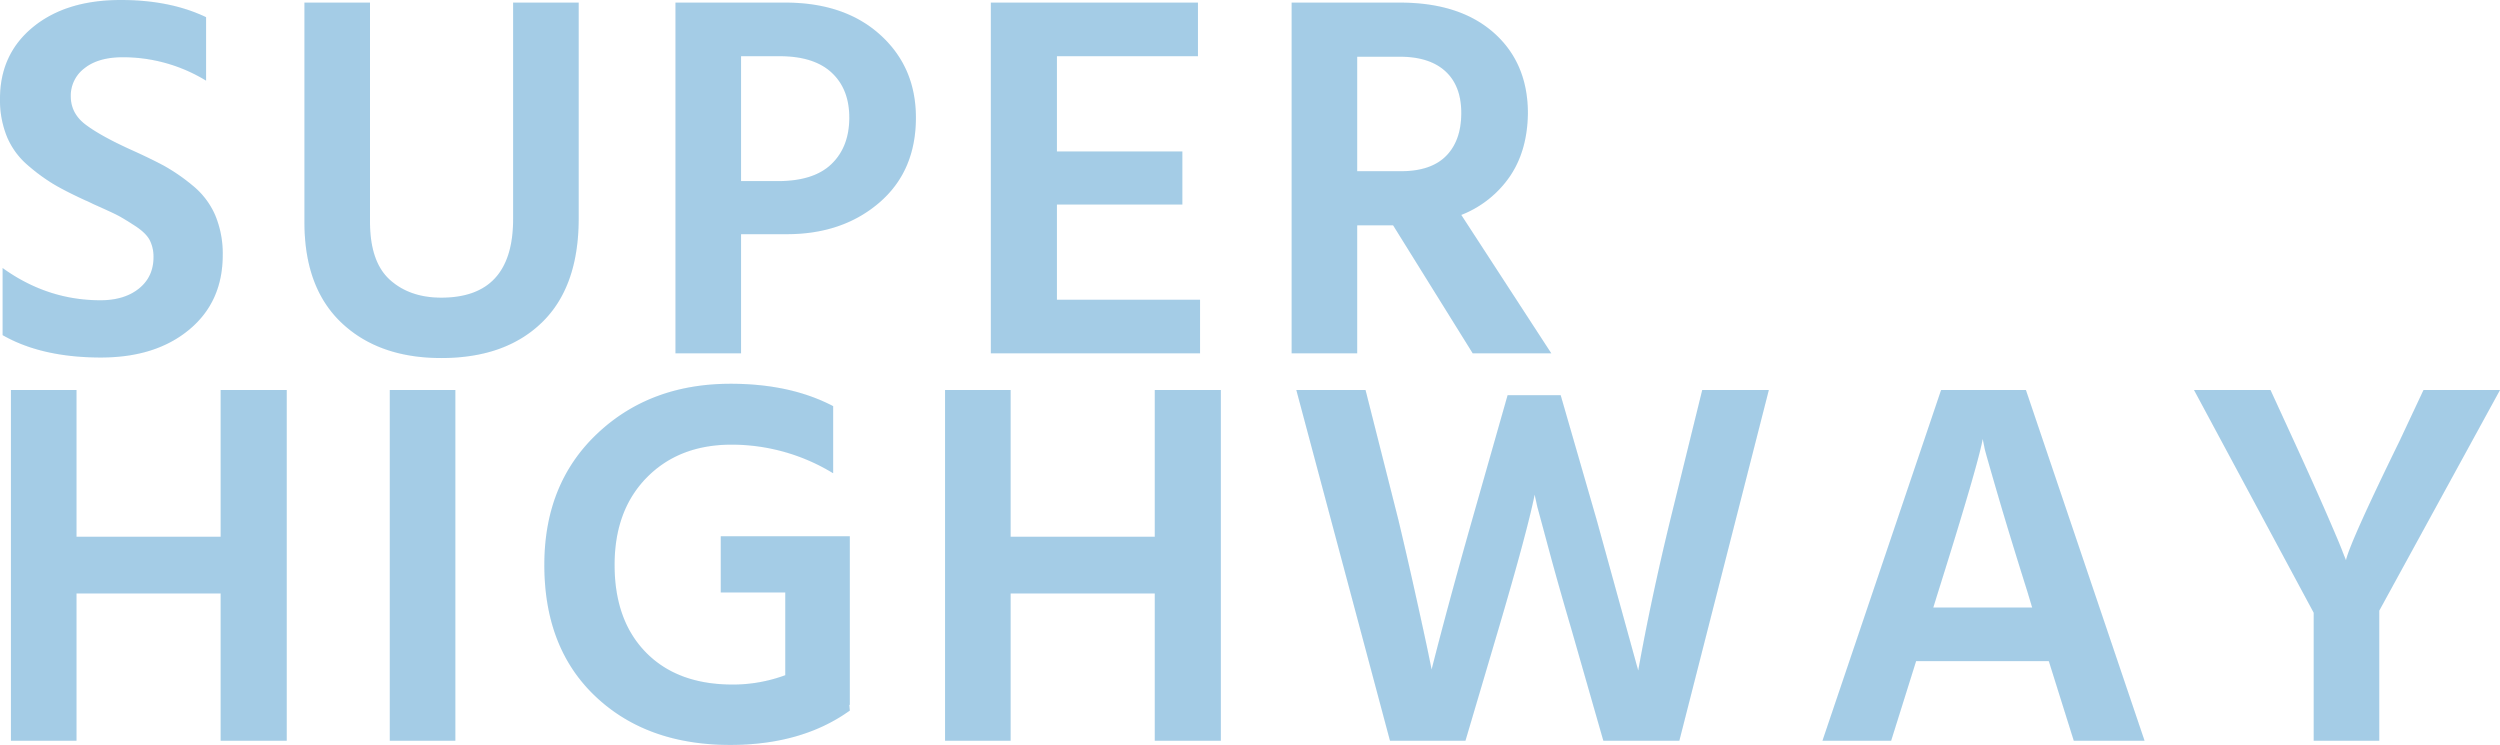
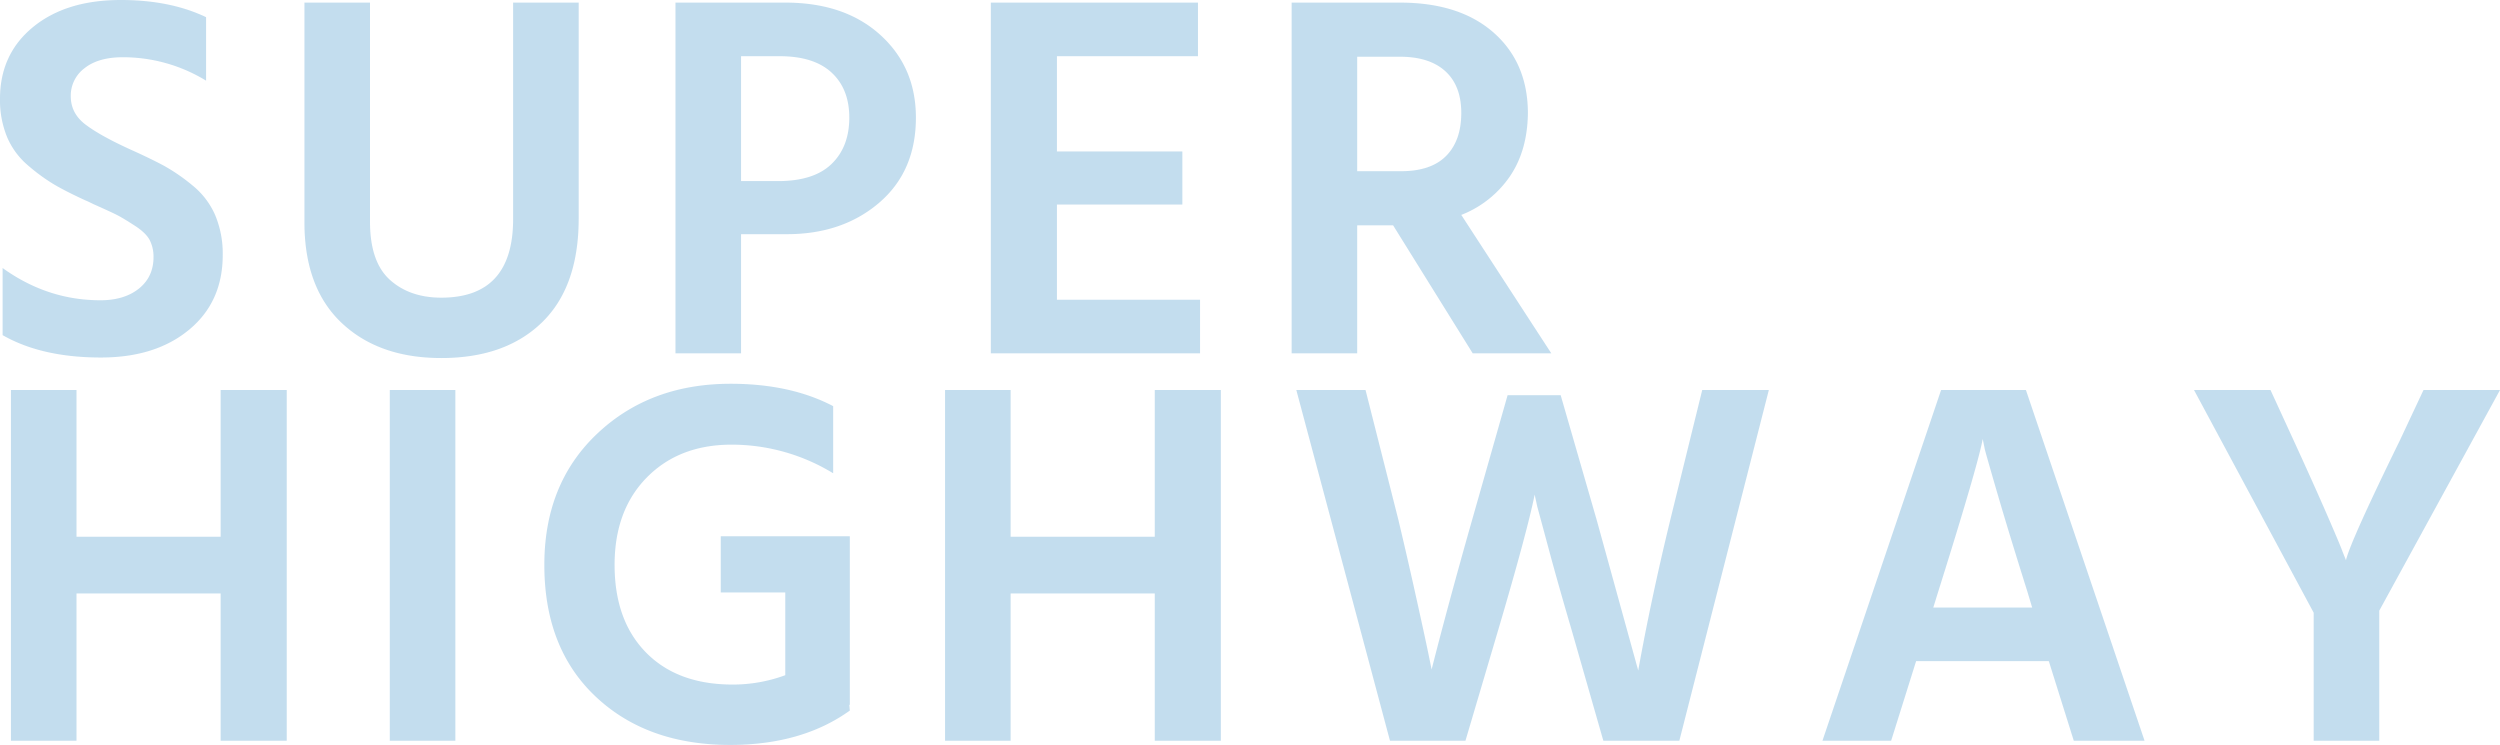
<svg xmlns="http://www.w3.org/2000/svg" width="1297.08" height="386.49" viewBox="0 0 1297.08 386.49">
  <g transform="translate(8.77 -1025.231)">
    <path d="M120.15-174.42v32.94a82.575,82.575,0,0,0-43.2-12.15q-12.69,0-19.845,5.67a17.78,17.78,0,0,0-7.155,14.58q0,8.91,7.695,14.715T80.73-105.84q10.8,4.86,17.55,8.5A96.56,96.56,0,0,1,113-87.21a40.608,40.608,0,0,1,11.88,15.525A51.553,51.553,0,0,1,128.79-51.03q0,24.3-17.415,38.745T65.61,2.16q-30.78,0-51.03-11.61V-44.28Q37.8-27.54,65.34-27.54q12.42,0,19.98-6.075T92.88-49.95a19.064,19.064,0,0,0-1.89-8.64q-1.89-3.78-7.7-7.56t-8.91-5.4q-3.1-1.62-12.825-5.94-2.7-1.35-4.05-1.89-9.99-4.59-16.2-8.235a97.032,97.032,0,0,1-13.5-9.855,39.405,39.405,0,0,1-10.935-14.85,50.308,50.308,0,0,1-3.645-19.71q0-23.22,17.145-37.26T75.87-183.33Q101.52-183.33,120.15-174.42ZM279.45-69.66V-181.98h34.02V-69.93q0,35.37-19.035,53.865T242.19,2.43q-32.4,0-51.705-18.225T171.18-68.04V-181.98H205.2V-68.31q0,20.79,10.26,30.1t26.73,9.315Q279.45-28.89,279.45-69.66ZM397.71-89.37h19.17q18.63,0,27.81-8.91t9.18-24.03q0-14.85-9.18-23.355t-27-8.505H397.71Zm-34.02-92.61h56.97q30.78,0,49.275,16.74t18.495,42.93q0,27.81-19.035,44.145T421.47-61.83H397.71V0H363.69ZM561.6-27.81h74.25V0H527.31V-181.98H634.77v27.81H561.6v49.41h65.07v27.54H561.6ZM717.39-153.9v59.4h22.68q15.66,0,23.49-7.965t7.83-22.275q0-14.04-8.235-21.6T739.53-153.9ZM777.33,0,736.02-66.42H717.39V0H683.37V-181.98h56.16q31.05,0,48.735,15.66t17.685,41.85q-.27,19.44-9.45,32.805A54.609,54.609,0,0,1,771.39-71.82L818.1,0ZM127.71,19.02H162V201H127.71V124.59H52.92V201H18.9V19.02H52.92V95.16h74.79ZM215.46,201V19.02h34.02V201ZM454.14,94.89v87.48h-.27l.27,2.97q-24.84,17.82-62.1,17.82-43.2,0-69.8-25.11T295.65,109.74q0-42.12,27.4-68.04T392.31,15.78q31.05,0,53.19,11.61V62.22a100.976,100.976,0,0,0-52.65-14.85q-27.27,0-44.01,17.01T332.1,109.74q0,28.89,16.335,45.5t44.955,16.6a78.484,78.484,0,0,0,27.27-4.86V124.05H387.18V94.89ZM612.36,19.02h34.29V201H612.36V124.59H537.57V201H503.55V19.02h34.02V95.16h74.79Zm183.06,2.7h27.54l18.63,64.53,21.6,78.3q6.75-37.53,16.74-78.57L896.4,19.02h34.56L884.52,201H845.1l-16.47-57.51q-6.75-22.95-11.475-40.5T810.81,79.5l-1.35-6.21q-3.78,18.9-18.9,70.2L773.55,201H734.4L685.8,19.02h35.91l17.01,67.23q4.32,18.09,8.64,37.53t6.48,29.7L756,164.01q8.64-34.02,21.06-77.76Zm220.86,110.16h51.3l-2.43-8.1q-9.18-29.16-14.985-49T1043.01,49.8l-1.08-5.4q-2.43,13.5-23.22,79.65Zm72.9,69.12-12.96-41.31h-68.85L994.41,201H958.77l61.56-181.98h44.01L1125.9,201ZM1310.31,19.02,1247.67,133.5V201h-34.02V134.58l-62.1-115.56h39.69l12.15,26.46q10.53,22.95,17.28,38.475t8.1,19.305l1.62,4.05q2.43-9.99,27.81-61.83l12.42-26.46Z" transform="translate(-22 1208.561)" fill="#0572b9" opacity="0.24" />
-     <path d="M120.15-174.42v32.94a82.575,82.575,0,0,0-43.2-12.15q-12.69,0-19.845,5.67a17.78,17.78,0,0,0-7.155,14.58q0,8.91,7.695,14.715T80.73-105.84q10.8,4.86,17.55,8.5A96.56,96.56,0,0,1,113-87.21a40.608,40.608,0,0,1,11.88,15.525A51.553,51.553,0,0,1,128.79-51.03q0,24.3-17.415,38.745T65.61,2.16q-30.78,0-51.03-11.61V-44.28Q37.8-27.54,65.34-27.54q12.42,0,19.98-6.075T92.88-49.95a19.064,19.064,0,0,0-1.89-8.64q-1.89-3.78-7.7-7.56t-8.91-5.4q-3.1-1.62-12.825-5.94-2.7-1.35-4.05-1.89-9.99-4.59-16.2-8.235a97.032,97.032,0,0,1-13.5-9.855,39.405,39.405,0,0,1-10.935-14.85,50.308,50.308,0,0,1-3.645-19.71q0-23.22,17.145-37.26T75.87-183.33Q101.52-183.33,120.15-174.42ZM279.45-69.66V-181.98h34.02V-69.93q0,35.37-19.035,53.865T242.19,2.43q-32.4,0-51.705-18.225T171.18-68.04V-181.98H205.2V-68.31q0,20.79,10.26,30.1t26.73,9.315Q279.45-28.89,279.45-69.66ZM397.71-89.37h19.17q18.63,0,27.81-8.91t9.18-24.03q0-14.85-9.18-23.355t-27-8.505H397.71Zm-34.02-92.61h56.97q30.78,0,49.275,16.74t18.495,42.93q0,27.81-19.035,44.145T421.47-61.83H397.71V0H363.69ZM561.6-27.81h74.25V0H527.31V-181.98H634.77v27.81H561.6v49.41h65.07v27.54H561.6ZM717.39-153.9v59.4h22.68q15.66,0,23.49-7.965t7.83-22.275q0-14.04-8.235-21.6T739.53-153.9ZM777.33,0,736.02-66.42H717.39V0H683.37V-181.98h56.16q31.05,0,48.735,15.66t17.685,41.85q-.27,19.44-9.45,32.805A54.609,54.609,0,0,1,771.39-71.82L818.1,0ZM127.71,19.02H162V201H127.71V124.59H52.92V201H18.9V19.02H52.92V95.16h74.79ZM215.46,201V19.02h34.02V201ZM454.14,94.89v87.48h-.27l.27,2.97q-24.84,17.82-62.1,17.82-43.2,0-69.8-25.11T295.65,109.74q0-42.12,27.4-68.04T392.31,15.78q31.05,0,53.19,11.61V62.22a100.976,100.976,0,0,0-52.65-14.85q-27.27,0-44.01,17.01T332.1,109.74q0,28.89,16.335,45.5t44.955,16.6a78.484,78.484,0,0,0,27.27-4.86V124.05H387.18V94.89ZM612.36,19.02h34.29V201H612.36V124.59H537.57V201H503.55V19.02h34.02V95.16h74.79Zm183.06,2.7h27.54l18.63,64.53,21.6,78.3q6.75-37.53,16.74-78.57L896.4,19.02h34.56L884.52,201H845.1l-16.47-57.51q-6.75-22.95-11.475-40.5T810.81,79.5l-1.35-6.21q-3.78,18.9-18.9,70.2L773.55,201H734.4L685.8,19.02h35.91l17.01,67.23q4.32,18.09,8.64,37.53t6.48,29.7L756,164.01q8.64-34.02,21.06-77.76Zm220.86,110.16h51.3l-2.43-8.1q-9.18-29.16-14.985-49T1043.01,49.8l-1.08-5.4q-2.43,13.5-23.22,79.65Zm72.9,69.12-12.96-41.31h-68.85L994.41,201H958.77l61.56-181.98h44.01L1125.9,201ZM1310.31,19.02,1247.67,133.5V201h-34.02V134.58l-62.1-115.56h39.69l12.15,26.46q10.53,22.95,17.28,38.475t8.1,19.305l1.62,4.05q2.43-9.99,27.81-61.83l12.42-26.46Z" transform="translate(-22 1208.561)" fill="#0572b9" opacity="0.16" />
  </g>
</svg>